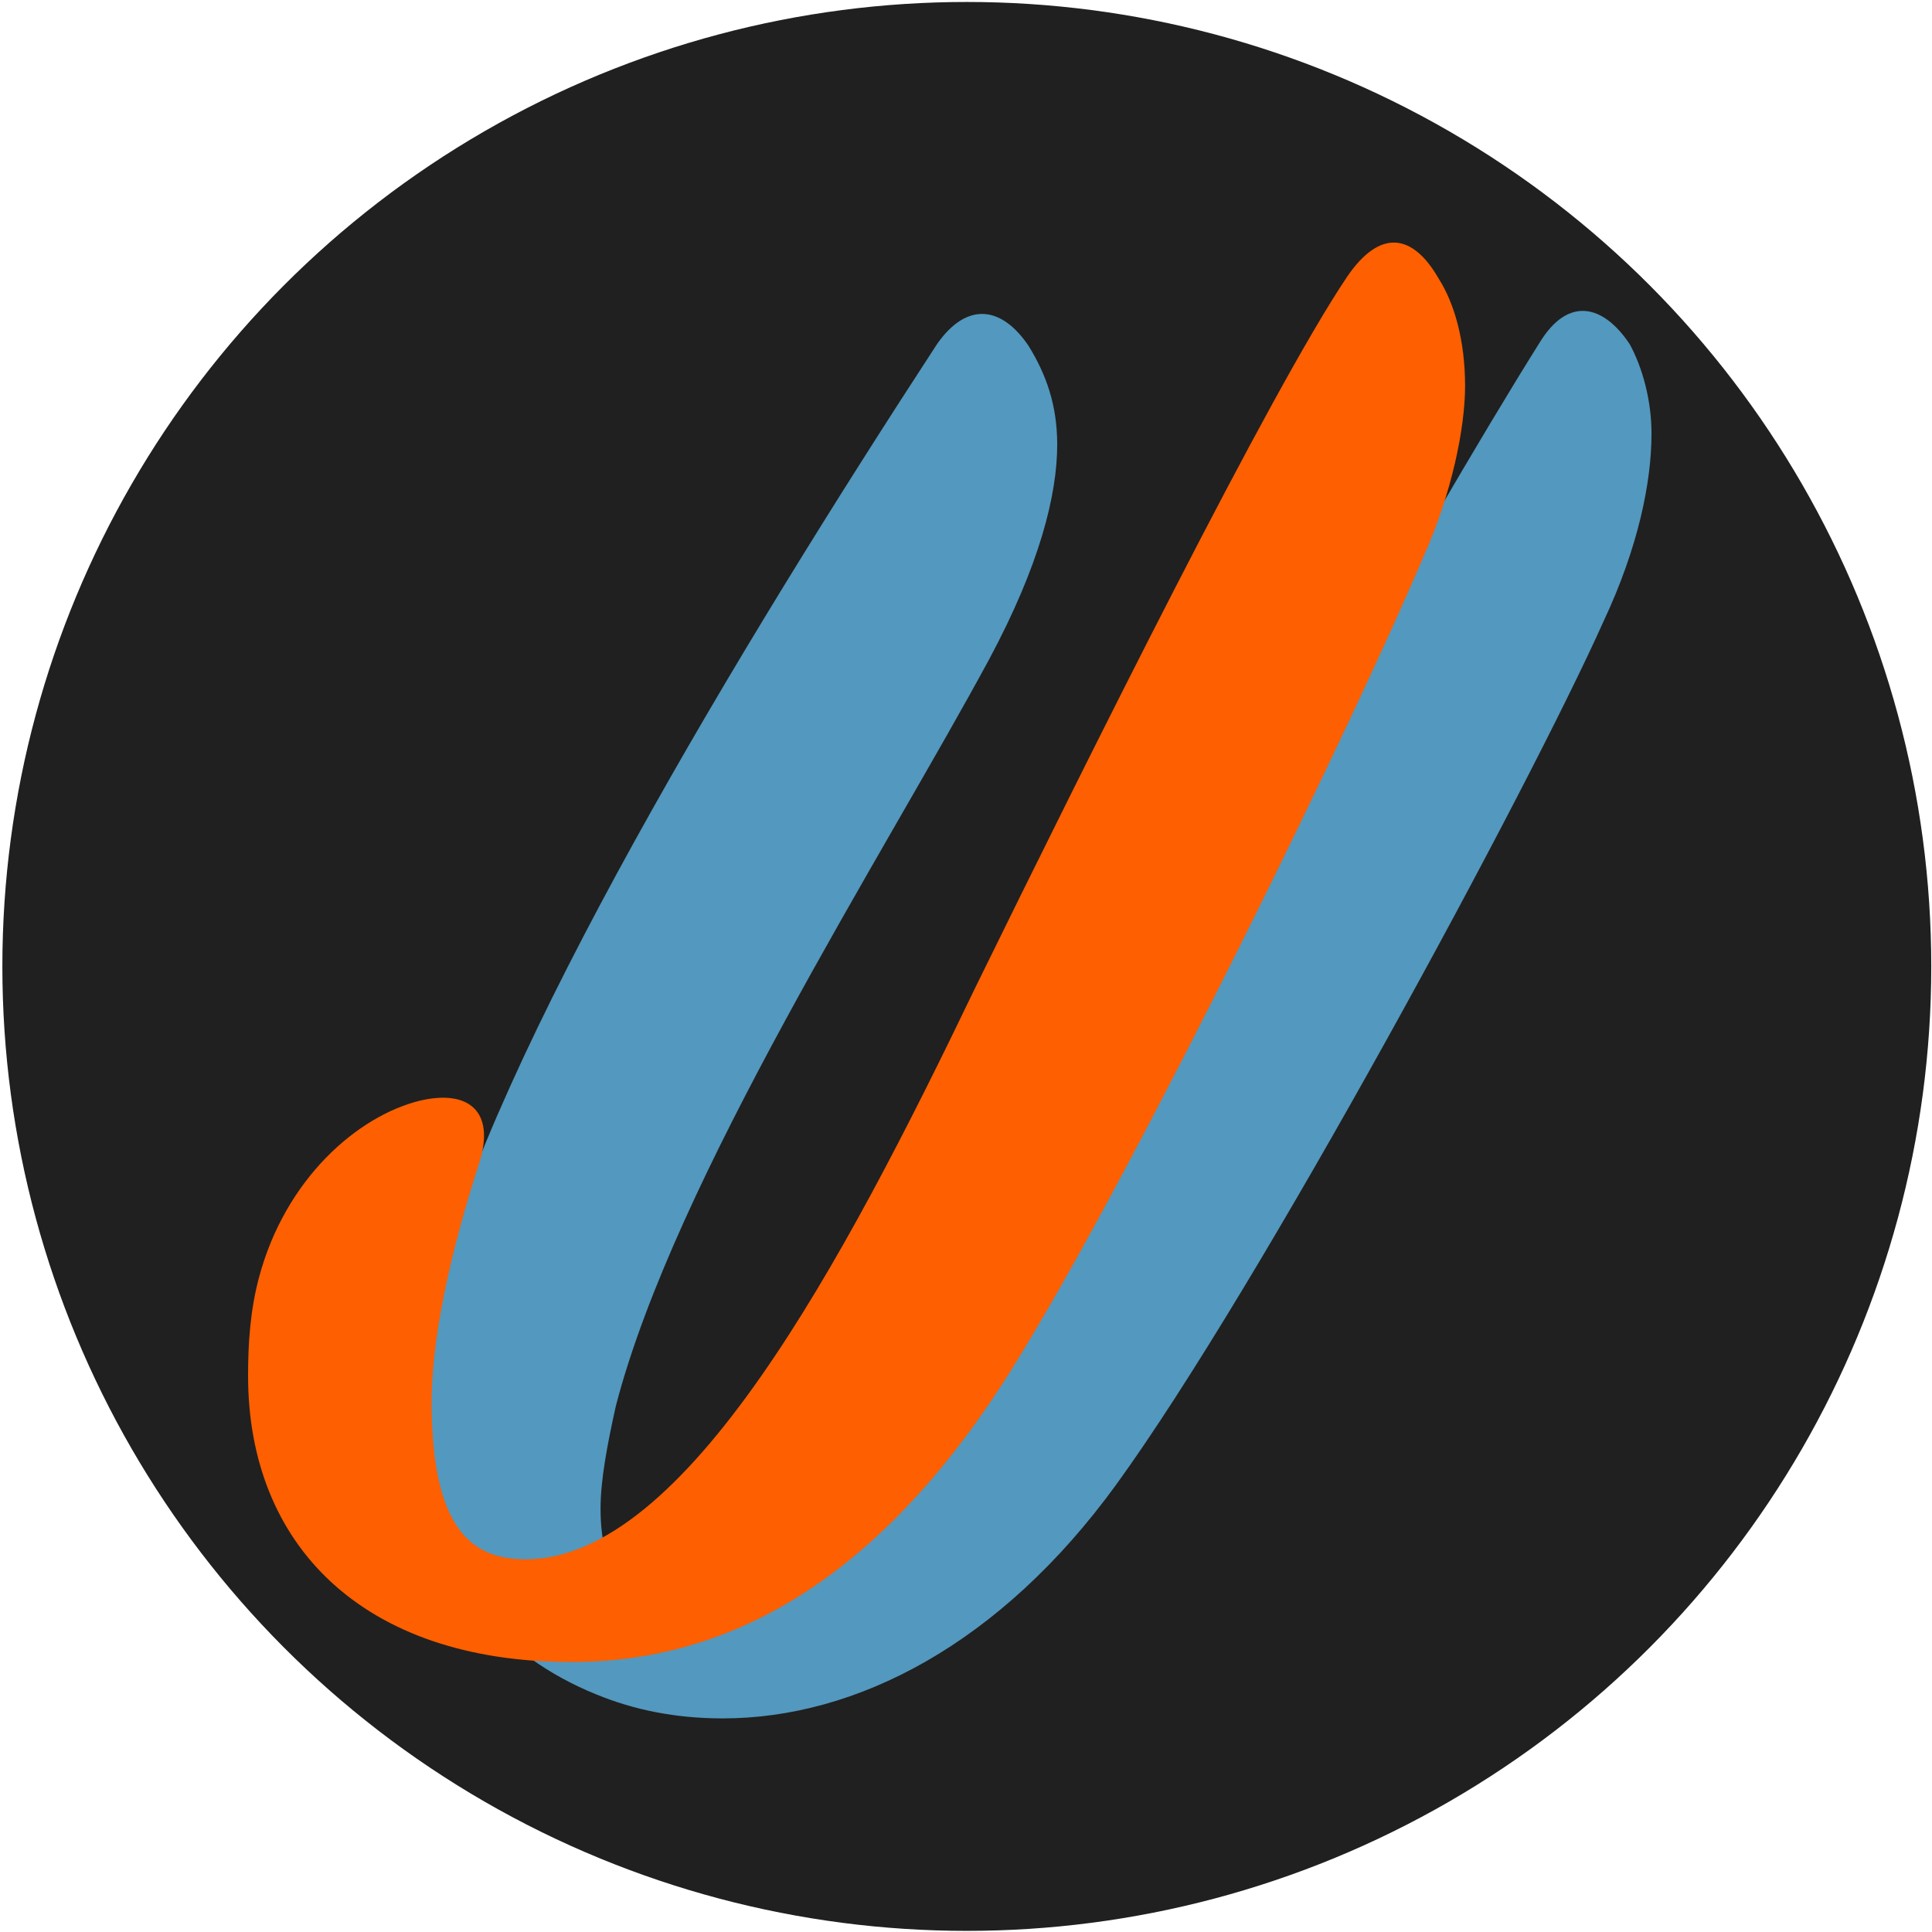
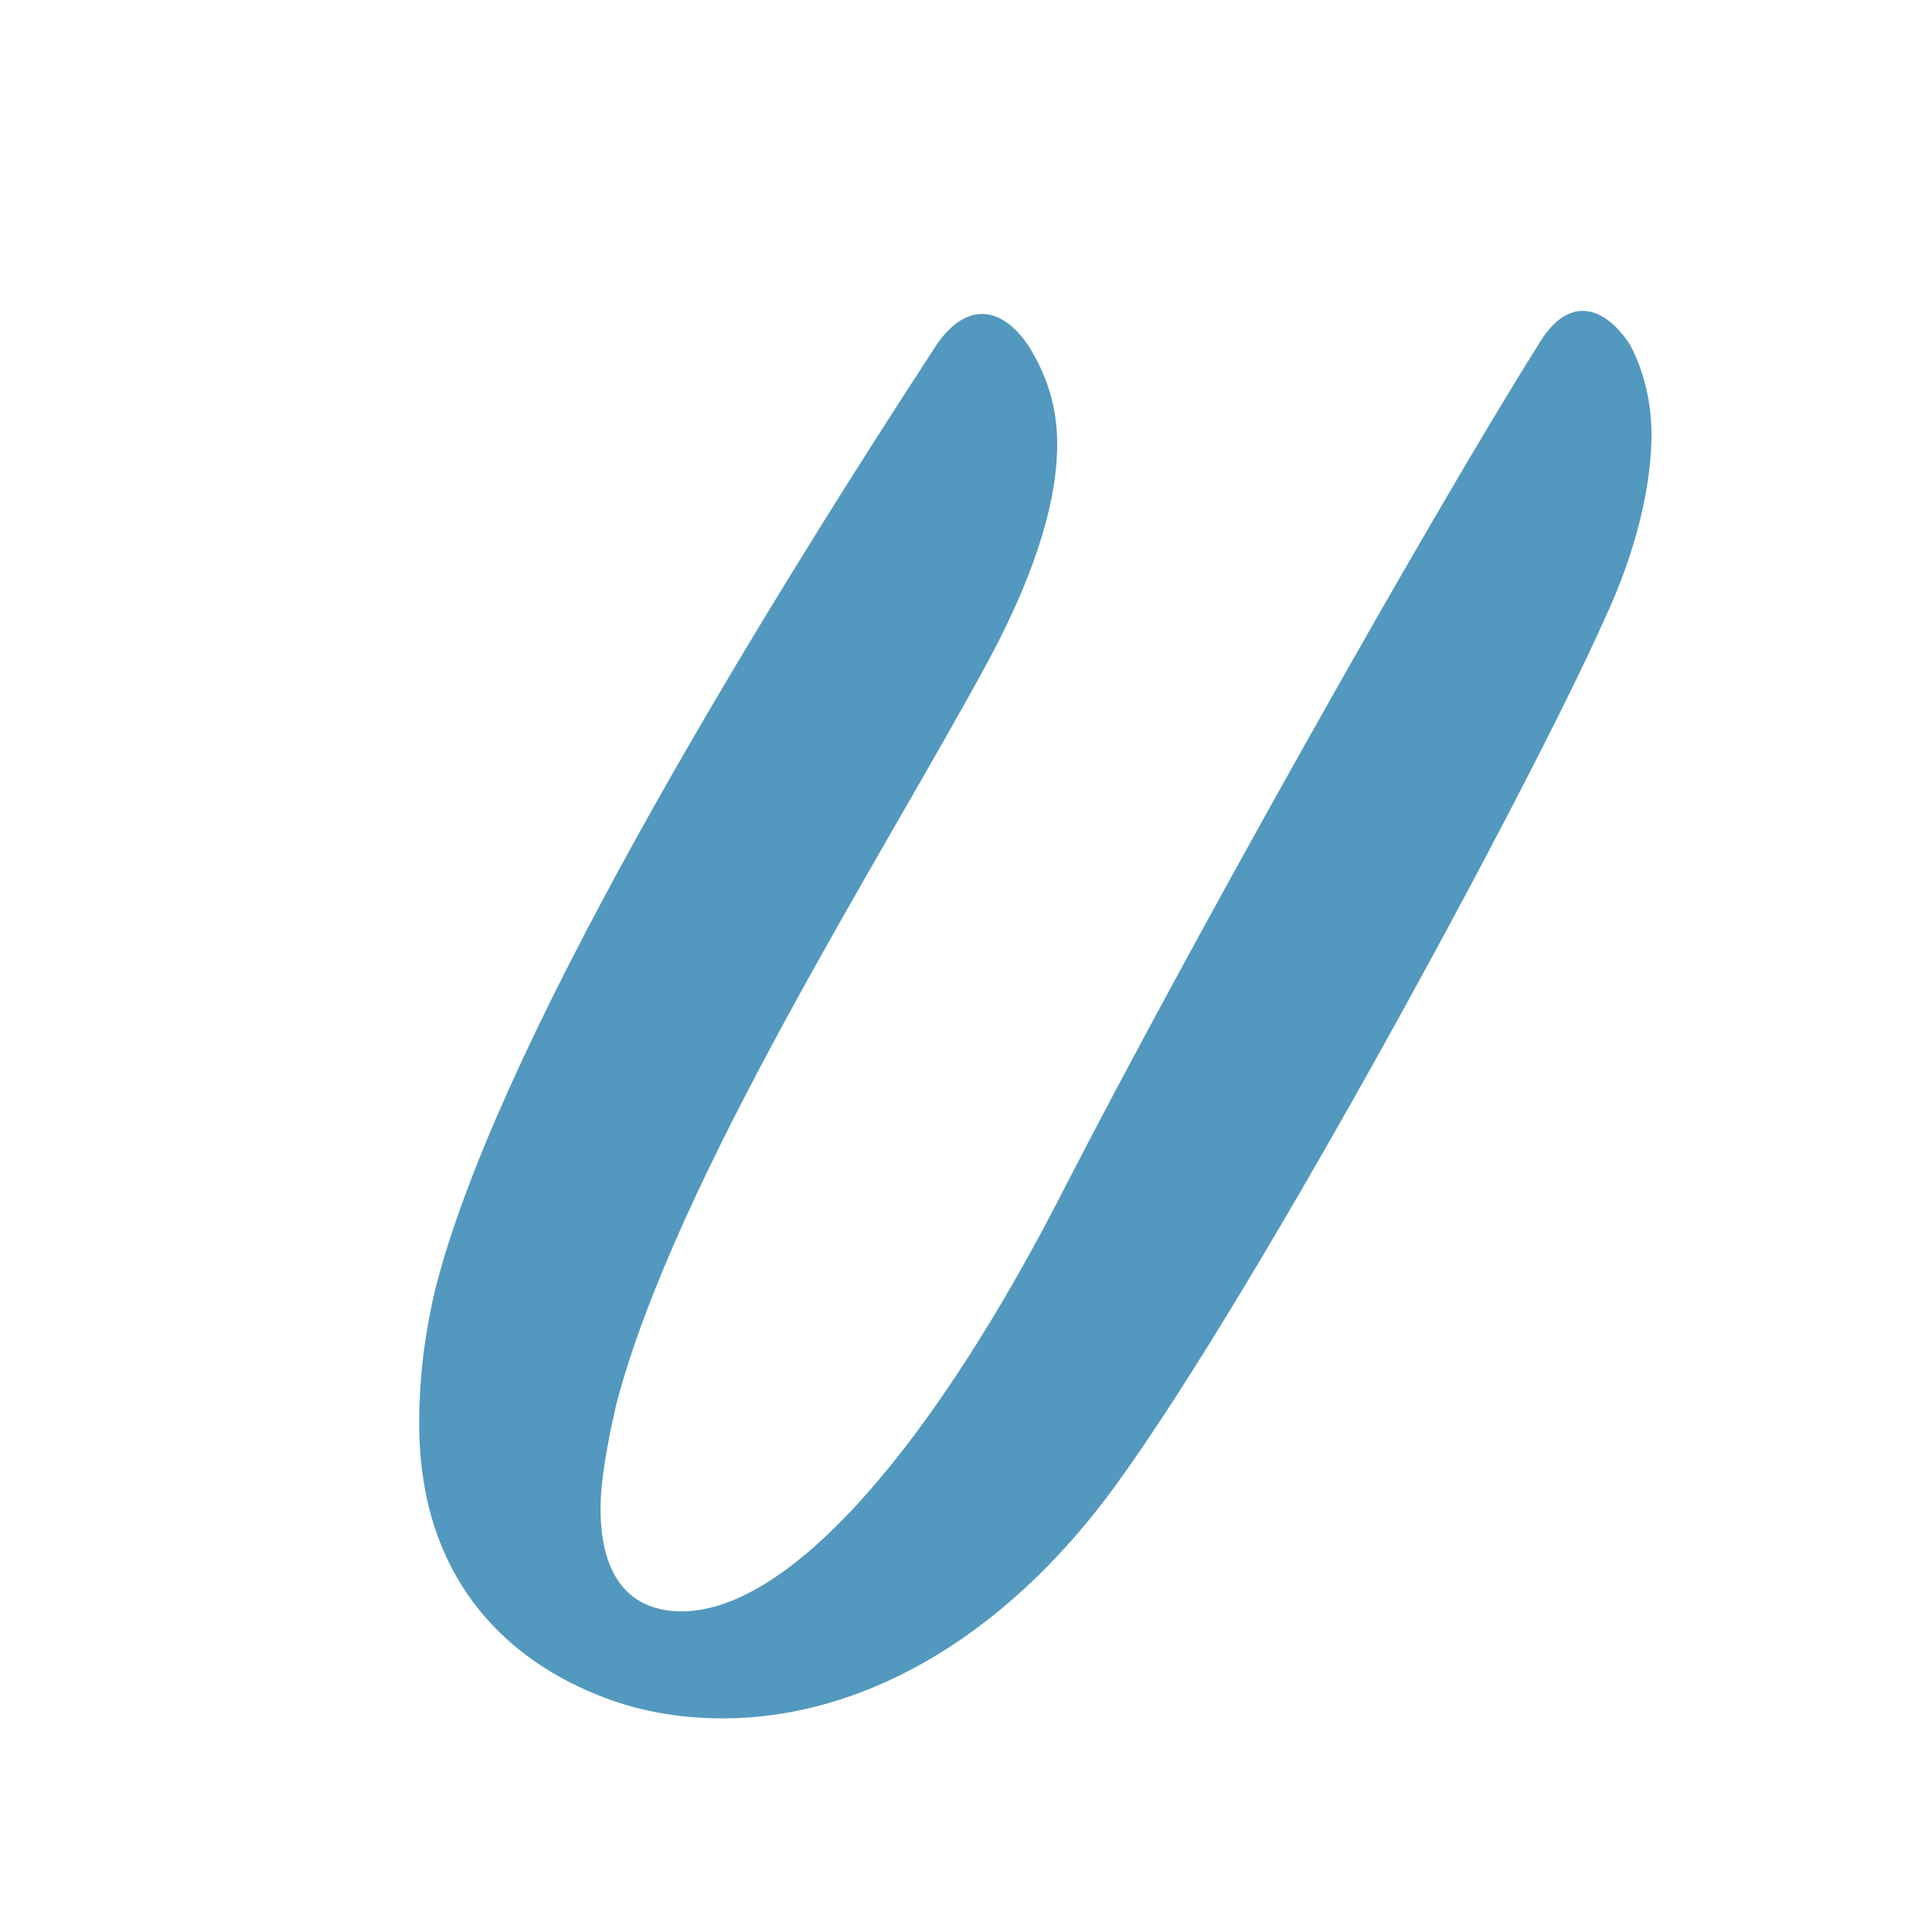
<svg xmlns="http://www.w3.org/2000/svg" xmlns:ns1="http://www.inkscape.org/namespaces/inkscape" xmlns:ns2="http://sodipodi.sourceforge.net/DTD/sodipodi-0.dtd" width="256mm" height="256mm" viewBox="0 0 256 256" version="1.1" id="svg1" ns1:version="1.4 (e7c3feb1, 2024-10-09)" ns2:docname="logo_juliusunscripted_draft_09.svg">
  <ns2:namedview id="namedview1" pagecolor="#ffffff" bordercolor="#000000" borderopacity="0.25" ns1:showpageshadow="2" ns1:pageopacity="0.0" ns1:pagecheckerboard="0" ns1:deskcolor="#d1d1d1" ns1:document-units="mm" ns1:zoom="0.36287993" ns1:cx="1076.1135" ns1:cy="799.16242" ns1:window-width="1472" ns1:window-height="891" ns1:window-x="0" ns1:window-y="37" ns1:window-maximized="0" ns1:current-layer="layer1" />
  <defs id="defs1" />
  <g ns1:label="Layer 1" ns1:groupmode="layer" id="layer1">
-     <circle style="fill:#202020;fill-opacity:1;stroke-width:9.214" id="path1" cx="128.108" cy="128.056" r="127.795" />
    <path style="font-size:289.517px;font-family:SignPainter;-inkscape-font-specification:SignPainter;text-align:center;text-anchor:middle;fill:#5398be;stroke-width:31.469" d="m 95.79,227.697 c 17.661,0 36.769,-9.844 52.113,-30.978 19.108,-26.346 54.719,-92.356 64.562,-114.359 4.632,-9.844 6.369,-18.529 6.369,-24.898 0,-4.343 -1.158,-8.686 -2.895,-11.87 -3.474,-5.211 -8.106,-6.369 -11.87,-0.29 -15.634,24.898 -47.191,81.354 -62.825,111.754 -17.082,33.584 -36.19,56.456 -50.955,56.456 -6.369,0 -10.712,-4.053 -10.712,-13.607 0,-3.764 0.869,-8.396 2.027,-13.607 7.817,-30.11 35.611,-73.248 49.507,-99.015 6.659,-12.449 8.975,-21.714 8.975,-28.373 0,-5.211 -1.448,-9.265 -3.764,-13.028 -3.474,-5.211 -8.106,-6.08 -12.16,-0.29 -26.057,39.953 -58.772,94.093 -66.589,125.65 -1.448,6.369 -2.027,11.87 -2.027,17.371 0,20.266 11.291,30.978 23.451,35.9 4.922,2.027 10.423,3.185 16.792,3.185 z" id="text2" aria-label="U" />
-     <path style="font-size:289.517px;font-family:SignPainter;-inkscape-font-specification:SignPainter;text-align:center;text-anchor:middle;fill:#fe5f00;stroke-width:31.469" d="m 34.318,169.27 c -1.158,4.343 -1.448,8.686 -1.448,13.028 0,22.293 15.055,37.927 42.849,37.927 20.556,0 41.401,-10.423 59.93,-41.401 15.634,-25.767 43.138,-81.933 52.982,-105.095 3.764,-8.396 5.501,-17.082 5.501,-22.582 0,-6.08 -1.448,-11.002 -3.474,-14.186 -3.474,-6.08 -7.817,-6.659 -12.16,-0.29 -10.133,15.055 -34.163,63.404 -49.218,94.093 -17.661,36.769 -38.506,75.853 -59.641,75.853 -6.948,0 -12.449,-3.764 -12.449,-20.845 0,-8.106 2.316,-19.398 6.369,-31.847 2.027,-6.659 -1.448,-9.554 -7.817,-8.106 -8.396,2.027 -17.95,10.423 -21.424,23.451 z" id="text1" aria-label="J" />
+     <path style="font-size:289.517px;font-family:SignPainter;-inkscape-font-specification:SignPainter;text-align:center;text-anchor:middle;fill:#fe5f00;stroke-width:31.469" d="m 34.318,169.27 z" id="text1" aria-label="J" />
  </g>
</svg>